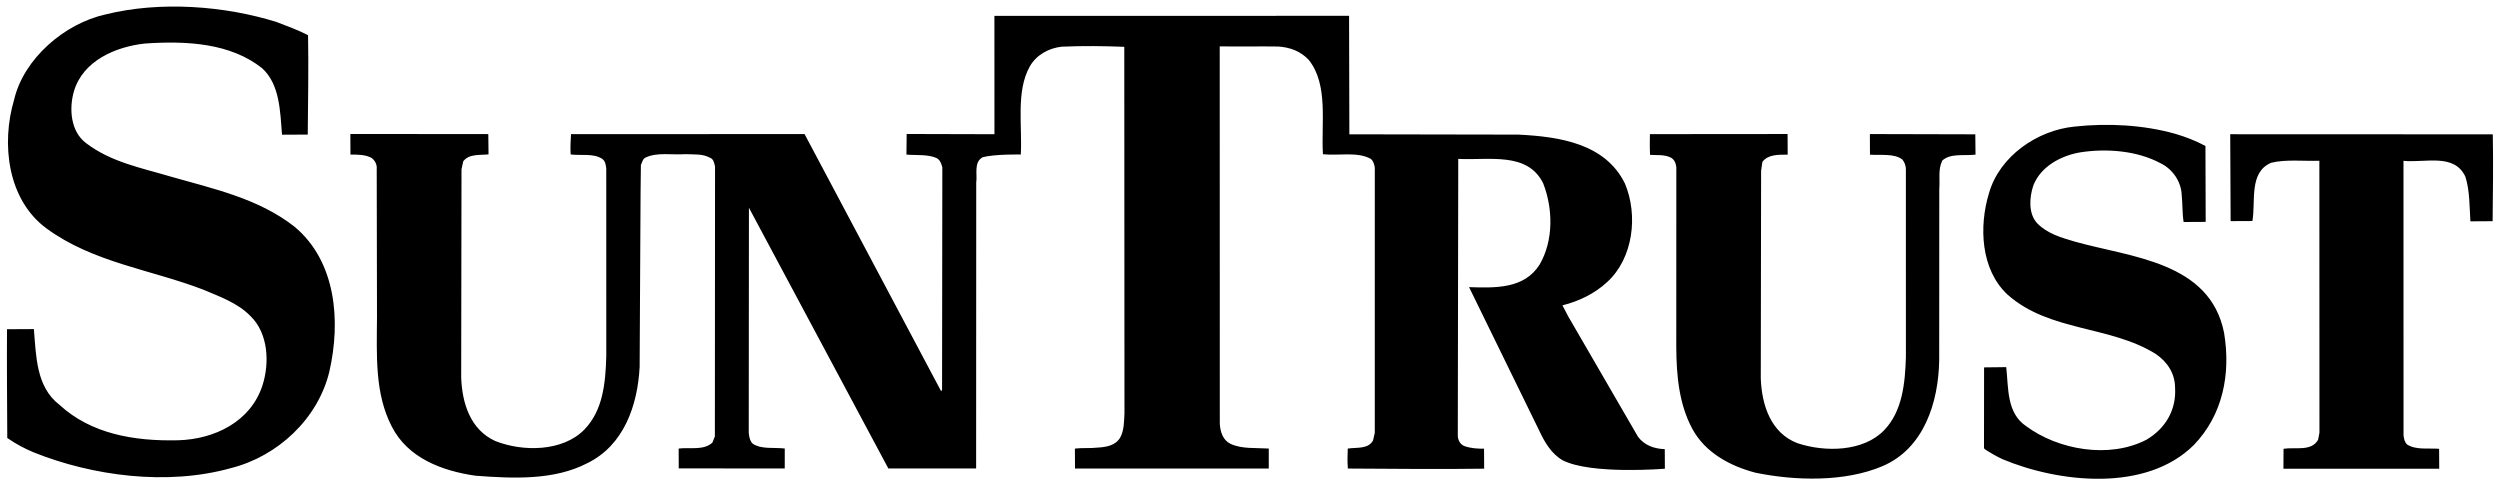
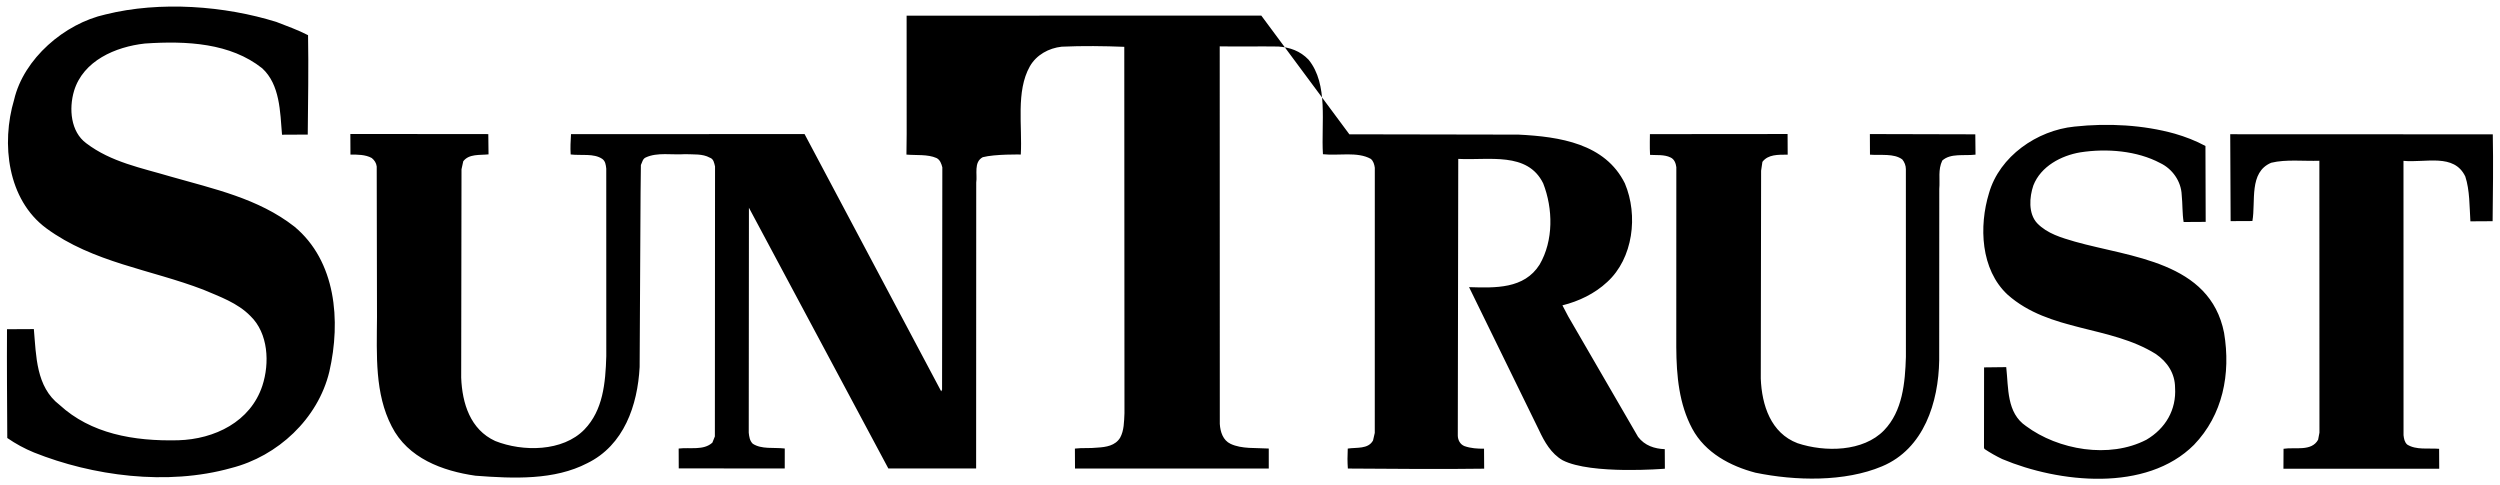
<svg xmlns="http://www.w3.org/2000/svg" version="1.1" id="Layer_1" x="0px" y="0px" width="2440px" height="473.71px" viewBox="0 0 2440 473.71" style="enable-background:new 0 0 2440 473.71;" xml:space="preserve">
  <style type="text/css">
	.st0{fill-rule:evenodd;clip-rule:evenodd;}
</style>
  <g>
-     <path class="st0" d="M300.66,34.34c0.58,31.19,0,64.93-0.3,97.01l-25.11,0.13c-1.85-22.54-1.98-48.9-19.38-64.87   c-30.89-24.54-73.34-26.93-114.51-24.12c-28.61,3.16-60.17,16.73-69.1,46.26c-5.14,17.35-3.31,39.87,11.92,51.07   c24.34,18.52,53.85,24.02,82.5,32.55c41.67,11.93,85.47,21.26,120.68,48.82c40.48,33.62,45.52,91.64,34.07,141.55   c-11.05,45.95-50.3,82.55-95.76,94.06c-62.76,17.63-135.61,7.57-192.47-15.15c-9.19-3.76-17.93-8.51-26.1-14.16   c-0.16-35.51-0.49-70.22-0.27-106.17l26.21-0.13c2.3,25.99,2.01,56.34,25.07,73.99c30.45,28.01,72.09,35.61,115.86,34.53   c35.52-1.04,70.53-18.11,82.09-53.24c7.24-22.11,5.82-51.17-11.61-67.99c-12.61-12.92-29.99-18.92-46.04-25.76   c-51.23-19.71-107.6-26.37-153.25-59.93C7.32,194.8,0.99,140.24,13.79,97.27c9.33-39.92,49.04-74.34,89.3-83.2   c53.24-13.26,116.52-8.38,166.88,7.43C279.92,25.35,290.66,29.19,300.66,34.34L300.66,34.34z M1316.98,131.08l165.11,0.3   c40.27,2,84.54,8.72,103.78,47.6c13.18,31.15,8.13,73.21-17.28,96.29c-12.11,11.32-27.66,18.77-43.67,22.75l5.68,10.82   l68.14,117.53c6.56,8.61,16.11,11.62,26.07,12.01l0.1,19.08c0,0-71.89,5.98-99.71-8.21c-11.3-6.46-17.86-18.11-23.1-29.34   l-68.3-139.66c25.56,0.77,53.76,1.89,68.83-21.98c13.73-23.49,13.15-54.69,3.51-79.34c-15.33-31.13-52.99-22.27-82.89-23.86   l-0.45,269.95c0.03,4.33,2.2,8.69,6.56,10.39c6.08,2.13,12.59,2.56,19.05,2.5l0.13,19.51c-43.34,0.64-88.4,0.1-133.04-0.13   c-0.45-6.48-0.48-12.11-0.1-19.48c8.66-1.35,19.93,0.77,24.67-7.92l1.7-7.37l0.03-258.81c-0.43-3.03-1.3-6.51-3.93-8.66   c-13.02-7.29-31.52-2.89-46.69-4.54c-1.88-30.32,5.6-68.09-14.01-92.24c-8.26-8.62-18.24-12.05-29.53-12.87   c-18.62-0.31-38.56,0.21-57.2-0.16l0.08,368.5c0.48,7.78,3.11,16,10.51,19.45c10.86,5.14,24.72,3.77,37.28,4.57v19.53h-189.11   l-0.1-19.48c7.38-0.91,14.31-0.08,22.1-0.96c8.22-0.48,17.31-1.85,22.04-9.65c3.86-6.96,3.84-15.63,4.23-23.84L1097.3,45.7   c-19.49-0.77-40.73-1.08-61.07-0.13c-12.57,1.37-24.67,7.92-31.11,19.22c-13.75,24.36-7.22,58.3-8.83,86.02   c0,0-25.14-0.53-37.12,2.61c-9.07,4.79-5.12,16.93-6.37,24.72l-0.1,279.06h-85.69L730.95,202.74l-0.18,219.6   c0.45,3.88,0.89,7.78,3.94,10.76c8.69,5.63,20.38,3.4,31.22,4.63l-0.03,19.51l-103.45-0.08l-0.08-19.38   c11.26-1.35,24.27,2.08,32.9-5.75l2.44-6.08l0.16-263.49c-0.87-3.45-1.32-7.37-5.23-8.64c-6.95-3.85-15.62-2.97-23.88-3.35   c-12.98,0.91-27.29-2.05-38.53,3.22c-3.02,1.3-3.44,4.79-4.73,7.37l-0.3,26.9l-0.92,170.28c-1.98,37.26-15.23,76.35-51.13,93.85   c-32,16.61-71.4,15.1-109.13,12.2c-32.09-4.6-65.95-17-81.71-48.13c-16.59-32-14.62-69.28-14.37-106.55l-0.27-147.13   c-0.45-3.48-2.19-6.06-4.81-8.24c-6.1-3.45-14.33-3.4-20.82-3.37l-0.1-20.12l134.64,0.13l0.23,19.78   c-8.66,0.91-19.07-0.66-24.67,6.74l-1.71,7.81l-0.31,203.37c0.97,25.15,8.91,50.69,33.23,61.84   c26.91,10.69,65.93,10.52,87.05-11.24c18.11-18.72,20.58-45.19,21.34-71.61l-0.03-182.99c-0.44-3.9-0.89-7.37-3.94-9.52   c-8.27-5.6-20.39-3.06-30.8-4.31c-0.45-7.37-0.05-12.44,0.34-19.83l227.94-0.08l133.37,251.11l0.84-1.73l0.26-216.92   c-0.89-3.48-2.19-7.34-5.68-9.07c-8.68-3.85-19.83-2.5-29.35-3.35l0.22-20.12l85.68,0.23l-0.05-115.48l346.16-0.08L1316.98,131.08   L1316.98,131.08z M2152.52,142.48l0.23,74.07l-21.53,0.13c-1.36-8.24-0.96-17.76-1.88-26.42c-0.51-13.42-9.22-25.54-20.95-31.1   c-22.59-12.04-52.09-14.49-78.03-10.47c-18.65,3.14-38.53,13.63-45.8,32.29c-3.85,11.27-5.1,27.33,3.64,36.81   c10,10.36,23.86,14.19,36.91,18.04c54.24,15.36,131.82,19.3,145.59,89.01c6.72,40.23-1.32,80.15-29.36,109.31   c-46.56,46.61-131.98,37.08-187.15,13.9c-6.02-2.88-11.83-6.18-17.38-9.88l-0.43-1.3l0.08-78.3l21.63-0.26   c2.28,20.36,0.23,44.63,19.35,57.56c31.31,23.23,81.19,32.13,117.49,13.29c18.57-10.92,29.34-29.16,27.94-50.84   c-0.08-13.83-7.47-25.08-18.79-32.83c-44.78-27.94-103.68-21.61-144.56-57.81c-26.58-24.58-28.07-67.05-18.26-99.13   c10.26-36.04,46.96-61.35,83.34-65c32.9-3.59,67.59-1.6,97.99,6.91C2132.97,133.48,2142.95,137.31,2152.52,142.48z M1744.68,130.8   l0.1,20.14c-9.43,0.08-19.05-0.35-24.67,7.04l-1.27,8.66l-0.32,202.83c0.99,25.99,9.81,53.23,35.87,63.1   c26.9,8.94,64.16,8.37,84.43-12.57c18.11-18.72,20.57-46.48,21.34-71.59l-0.03-183.33c0-3.45-1.35-6.91-3.51-9.49   c-8.24-6.06-20.67-3.8-31.52-4.63c0,0-0.05-13.18-0.1-20.12l102.9,0.26l0.21,19.83c-11.27,1.35-24.27-1.62-32.45,5.77   c-4.31,9.12-2.1,17.76-2.92,27.77l-0.08,167.25c-0.69,40.74-14.77,86.3-55.81,103.43c-36.35,15.33-84.46,14.24-123.51,6.21   c-24.27-6.38-49.04-19.27-61.74-43.03s-15.41-51.07-15.55-79.65l0.05-175.52c-0.45-3.48-1.78-7.78-5.69-9.49   c-6.08-3.01-13.88-2.08-19.96-2.5c-0.43-6.51-0.13-20.25-0.13-20.25L1744.68,130.8L1744.68,130.8z M2432.96,131.11   c0.56,28.6,0.13,57.07-0.16,84.78l-21.69,0.13c-0.93-14.29-0.56-30.32-4.97-43.75c-10.95-22.9-38.61-13.24-60.34-15.28l0.05,267.77   c0.45,3.48,0.88,6.51,3.5,9.07c8.72,5.6,20.84,3.37,31.23,4.2l0.1,19.48h-152.04l0.1-19.51c11.24-1.78,27.3,2.92,33.75-8.85   l1.3-6.91l-0.08-265.35c-15.17,0.51-32.72-1.57-46.99,1.95c-22.06,9.22-14.99,37.79-18.37,56.87l-21.26,0.1l-0.38-84.81   L2432.96,131.11L2432.96,131.11z" />
+     <path class="st0" d="M300.66,34.34c0.58,31.19,0,64.93-0.3,97.01l-25.11,0.13c-1.85-22.54-1.98-48.9-19.38-64.87   c-30.89-24.54-73.34-26.93-114.51-24.12c-28.61,3.16-60.17,16.73-69.1,46.26c-5.14,17.35-3.31,39.87,11.92,51.07   c24.34,18.52,53.85,24.02,82.5,32.55c41.67,11.93,85.47,21.26,120.68,48.82c40.48,33.62,45.52,91.64,34.07,141.55   c-11.05,45.95-50.3,82.55-95.76,94.06c-62.76,17.63-135.61,7.57-192.47-15.15c-9.19-3.76-17.93-8.51-26.1-14.16   c-0.16-35.51-0.49-70.22-0.27-106.17l26.21-0.13c2.3,25.99,2.01,56.34,25.07,73.99c30.45,28.01,72.09,35.61,115.86,34.53   c35.52-1.04,70.53-18.11,82.09-53.24c7.24-22.11,5.82-51.17-11.61-67.99c-12.61-12.92-29.99-18.92-46.04-25.76   c-51.23-19.71-107.6-26.37-153.25-59.93C7.32,194.8,0.99,140.24,13.79,97.27c9.33-39.92,49.04-74.34,89.3-83.2   c53.24-13.26,116.52-8.38,166.88,7.43C279.92,25.35,290.66,29.19,300.66,34.34L300.66,34.34z M1316.98,131.08l165.11,0.3   c40.27,2,84.54,8.72,103.78,47.6c13.18,31.15,8.13,73.21-17.28,96.29c-12.11,11.32-27.66,18.77-43.67,22.75l5.68,10.82   l68.14,117.53c6.56,8.61,16.11,11.62,26.07,12.01l0.1,19.08c0,0-71.89,5.98-99.71-8.21c-11.3-6.46-17.86-18.11-23.1-29.34   l-68.3-139.66c25.56,0.77,53.76,1.89,68.83-21.98c13.73-23.49,13.15-54.69,3.51-79.34c-15.33-31.13-52.99-22.27-82.89-23.86   l-0.45,269.95c0.03,4.33,2.2,8.69,6.56,10.39c6.08,2.13,12.59,2.56,19.05,2.5l0.13,19.51c-43.34,0.64-88.4,0.1-133.04-0.13   c-0.45-6.48-0.48-12.11-0.1-19.48c8.66-1.35,19.93,0.77,24.67-7.92l1.7-7.37l0.03-258.81c-0.43-3.03-1.3-6.51-3.93-8.66   c-13.02-7.29-31.52-2.89-46.69-4.54c-1.88-30.32,5.6-68.09-14.01-92.24c-8.26-8.62-18.24-12.05-29.53-12.87   c-18.62-0.31-38.56,0.21-57.2-0.16l0.08,368.5c0.48,7.78,3.11,16,10.51,19.45c10.86,5.14,24.72,3.77,37.28,4.57v19.53h-189.11   l-0.1-19.48c7.38-0.91,14.31-0.08,22.1-0.96c8.22-0.48,17.31-1.85,22.04-9.65c3.86-6.96,3.84-15.63,4.23-23.84L1097.3,45.7   c-19.49-0.77-40.73-1.08-61.07-0.13c-12.57,1.37-24.67,7.92-31.11,19.22c-13.75,24.36-7.22,58.3-8.83,86.02   c0,0-25.14-0.53-37.12,2.61c-9.07,4.79-5.12,16.93-6.37,24.72l-0.1,279.06h-85.69L730.95,202.74l-0.18,219.6   c0.45,3.88,0.89,7.78,3.94,10.76c8.69,5.63,20.38,3.4,31.22,4.63l-0.03,19.51l-103.45-0.08l-0.08-19.38   c11.26-1.35,24.27,2.08,32.9-5.75l2.44-6.08l0.16-263.49c-0.87-3.45-1.32-7.37-5.23-8.64c-6.95-3.85-15.62-2.97-23.88-3.35   c-12.98,0.91-27.29-2.05-38.53,3.22c-3.02,1.3-3.44,4.79-4.73,7.37l-0.3,26.9l-0.92,170.28c-1.98,37.26-15.23,76.35-51.13,93.85   c-32,16.61-71.4,15.1-109.13,12.2c-32.09-4.6-65.95-17-81.71-48.13c-16.59-32-14.62-69.28-14.37-106.55l-0.27-147.13   c-0.45-3.48-2.19-6.06-4.81-8.24c-6.1-3.45-14.33-3.4-20.82-3.37l-0.1-20.12l134.64,0.13l0.23,19.78   c-8.66,0.91-19.07-0.66-24.67,6.74l-1.71,7.81l-0.31,203.37c0.97,25.15,8.91,50.69,33.23,61.84   c26.91,10.69,65.93,10.52,87.05-11.24c18.11-18.72,20.58-45.19,21.34-71.61l-0.03-182.99c-0.44-3.9-0.89-7.37-3.94-9.52   c-8.27-5.6-20.39-3.06-30.8-4.31c-0.45-7.37-0.05-12.44,0.34-19.83l227.94-0.08l133.37,251.11l0.84-1.73l0.26-216.92   c-0.89-3.48-2.19-7.34-5.68-9.07c-8.68-3.85-19.83-2.5-29.35-3.35l0.22-20.12l-0.05-115.48l346.16-0.08L1316.98,131.08   L1316.98,131.08z M2152.52,142.48l0.23,74.07l-21.53,0.13c-1.36-8.24-0.96-17.76-1.88-26.42c-0.51-13.42-9.22-25.54-20.95-31.1   c-22.59-12.04-52.09-14.49-78.03-10.47c-18.65,3.14-38.53,13.63-45.8,32.29c-3.85,11.27-5.1,27.33,3.64,36.81   c10,10.36,23.86,14.19,36.91,18.04c54.24,15.36,131.82,19.3,145.59,89.01c6.72,40.23-1.32,80.15-29.36,109.31   c-46.56,46.61-131.98,37.08-187.15,13.9c-6.02-2.88-11.83-6.18-17.38-9.88l-0.43-1.3l0.08-78.3l21.63-0.26   c2.28,20.36,0.23,44.63,19.35,57.56c31.31,23.23,81.19,32.13,117.49,13.29c18.57-10.92,29.34-29.16,27.94-50.84   c-0.08-13.83-7.47-25.08-18.79-32.83c-44.78-27.94-103.68-21.61-144.56-57.81c-26.58-24.58-28.07-67.05-18.26-99.13   c10.26-36.04,46.96-61.35,83.34-65c32.9-3.59,67.59-1.6,97.99,6.91C2132.97,133.48,2142.95,137.31,2152.52,142.48z M1744.68,130.8   l0.1,20.14c-9.43,0.08-19.05-0.35-24.67,7.04l-1.27,8.66l-0.32,202.83c0.99,25.99,9.81,53.23,35.87,63.1   c26.9,8.94,64.16,8.37,84.43-12.57c18.11-18.72,20.57-46.48,21.34-71.59l-0.03-183.33c0-3.45-1.35-6.91-3.51-9.49   c-8.24-6.06-20.67-3.8-31.52-4.63c0,0-0.05-13.18-0.1-20.12l102.9,0.26l0.21,19.83c-11.27,1.35-24.27-1.62-32.45,5.77   c-4.31,9.12-2.1,17.76-2.92,27.77l-0.08,167.25c-0.69,40.74-14.77,86.3-55.81,103.43c-36.35,15.33-84.46,14.24-123.51,6.21   c-24.27-6.38-49.04-19.27-61.74-43.03s-15.41-51.07-15.55-79.65l0.05-175.52c-0.45-3.48-1.78-7.78-5.69-9.49   c-6.08-3.01-13.88-2.08-19.96-2.5c-0.43-6.51-0.13-20.25-0.13-20.25L1744.68,130.8L1744.68,130.8z M2432.96,131.11   c0.56,28.6,0.13,57.07-0.16,84.78l-21.69,0.13c-0.93-14.29-0.56-30.32-4.97-43.75c-10.95-22.9-38.61-13.24-60.34-15.28l0.05,267.77   c0.45,3.48,0.88,6.51,3.5,9.07c8.72,5.6,20.84,3.37,31.23,4.2l0.1,19.48h-152.04l0.1-19.51c11.24-1.78,27.3,2.92,33.75-8.85   l1.3-6.91l-0.08-265.35c-15.17,0.51-32.72-1.57-46.99,1.95c-22.06,9.22-14.99,37.79-18.37,56.87l-21.26,0.1l-0.38-84.81   L2432.96,131.11L2432.96,131.11z" />
  </g>
</svg>